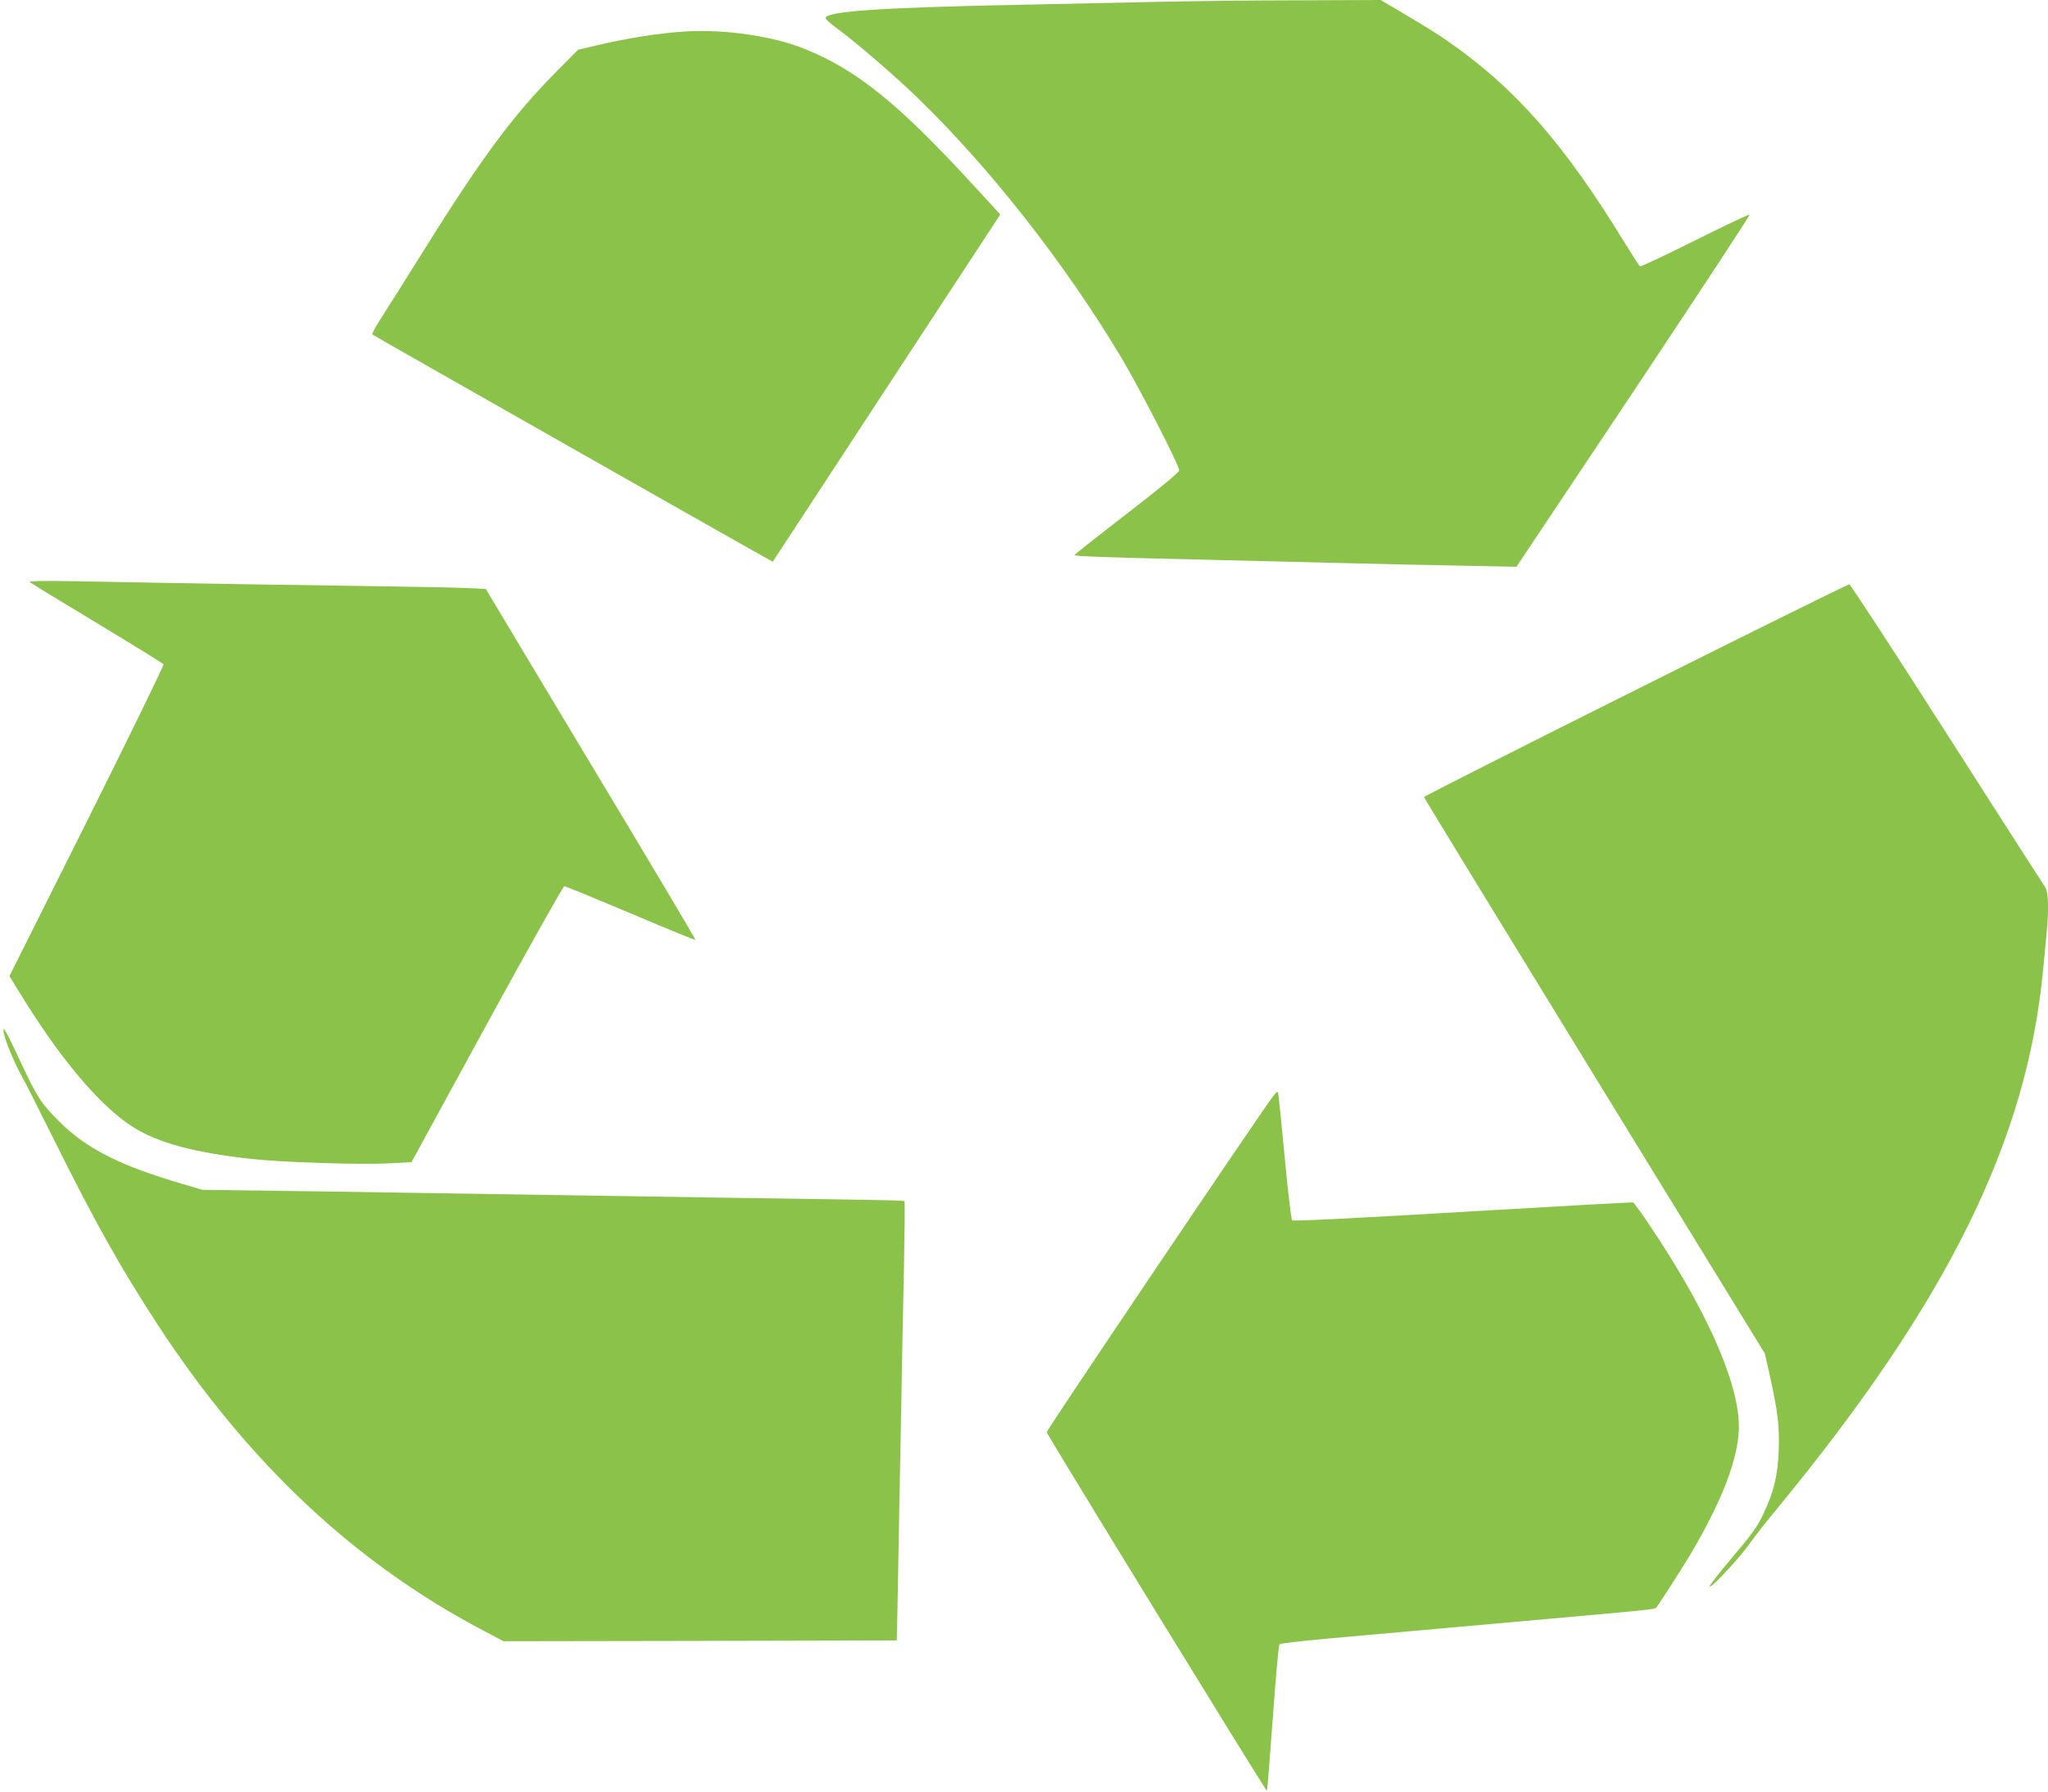
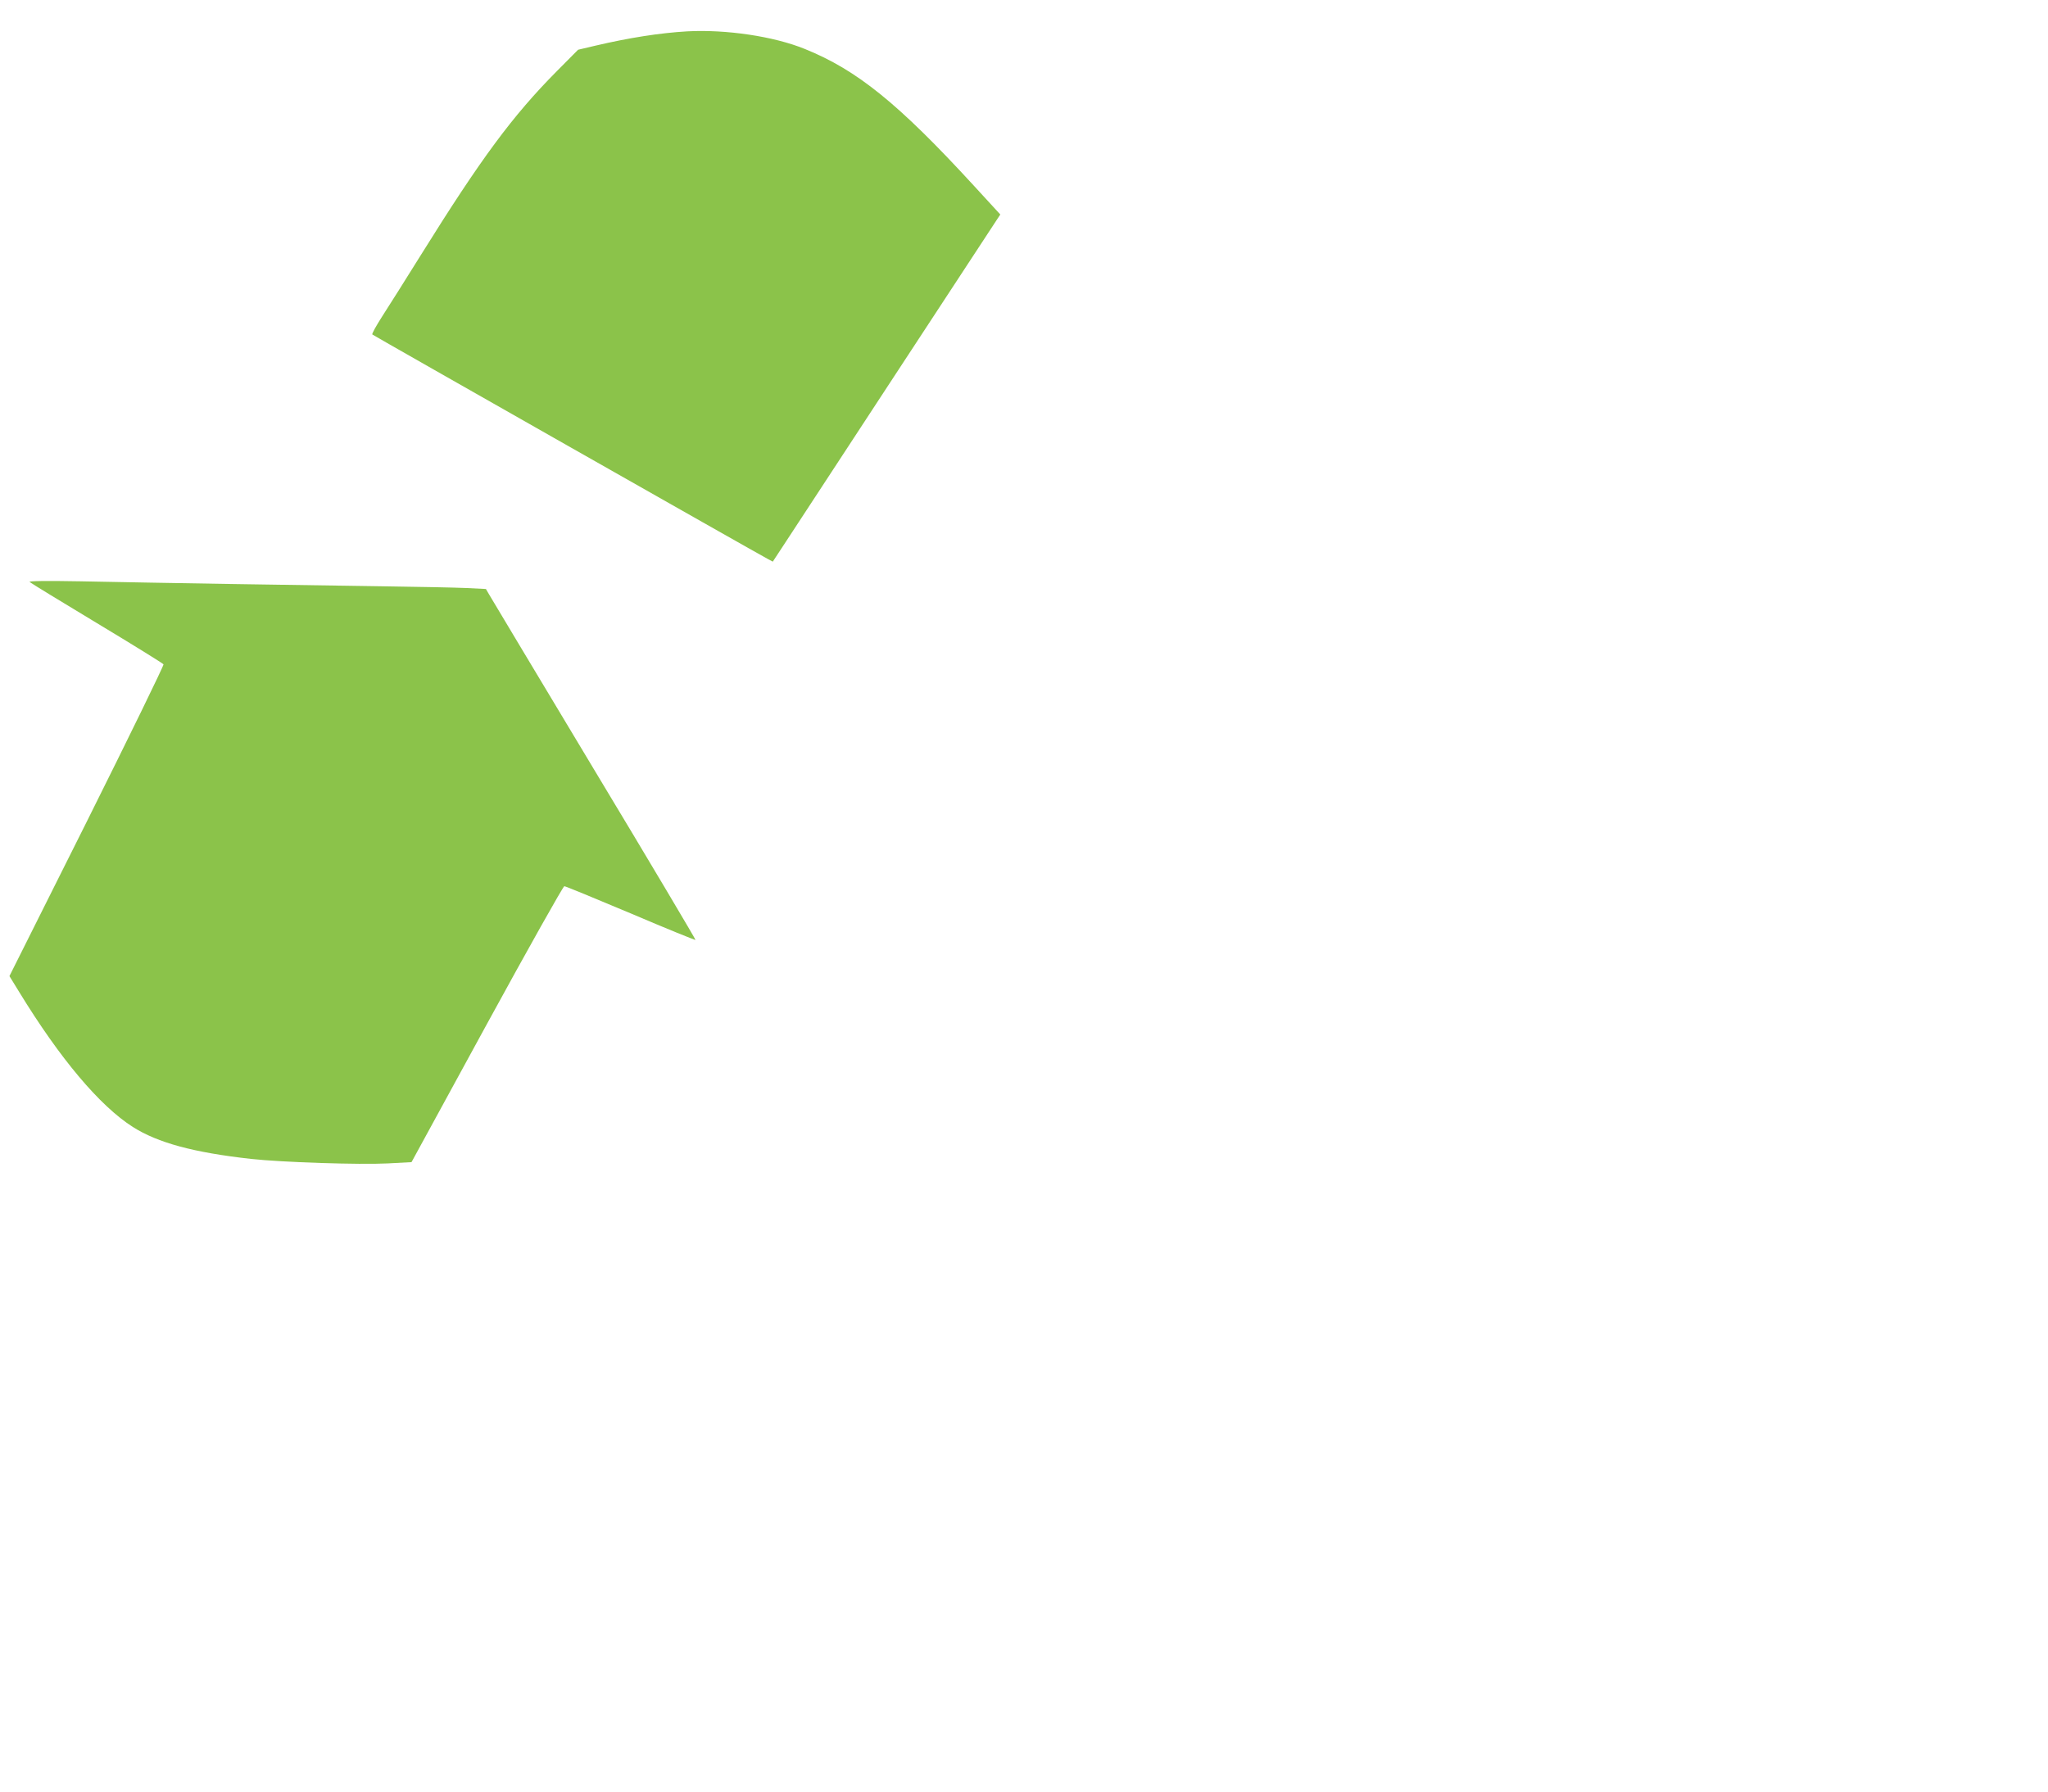
<svg xmlns="http://www.w3.org/2000/svg" version="1.0" width="1280pt" height="1120pt" viewBox="0 0 1280 1120" preserveAspectRatio="xMidYMid meet">
  <g transform="translate(0,1120) scale(0.1,-0.1)" fill="#8bc34a" stroke="none">
-     <path d="M7260 11189 c-190 -4 -590 -13 -890 -19 -867 -17 -1210 -41 -1210 -83 0 -7 30 -35 68 -62 121 -89 354 -289 500 -430 453 -437 923 -1035 1277 -1625 118 -198 365 -678 365 -711 0 -11 -113 -105 -324 -268 -179 -138 -327 -255 -330 -260 -6 -9 170 -15 859 -31 237 -6 603 -15 815 -20 212 -5 543 -13 736 -16 l352 -7 732 1097 c402 604 729 1101 725 1104 -3 4 -157 -69 -341 -161 -184 -92 -339 -165 -344 -162 -5 3 -48 70 -96 148 -377 617 -684 968 -1106 1260 -81 56 -138 91 -371 229 l-48 28 -512 -2 c-282 0 -667 -5 -857 -9z" />
    <path d="M4295 11004 c-172 -10 -363 -40 -576 -90 l-106 -25 -131 -132 c-278 -280 -476 -548 -852 -1152 -96 -154 -205 -327 -242 -384 -37 -58 -65 -108 -61 -112 8 -7 2415 -1374 2471 -1403 l32 -17 84 128 c76 117 1279 1953 1320 2015 l18 27 -168 183 c-469 511 -729 721 -1054 852 -194 79 -492 123 -735 110z" />
    <path d="M185 7562 c6 -6 194 -121 420 -257 226 -136 413 -252 417 -258 3 -6 -212 -447 -478 -980 l-485 -969 62 -101 c254 -415 502 -710 709 -842 156 -99 380 -160 740 -200 192 -21 678 -37 853 -28 l149 8 471 863 c259 474 477 862 484 862 7 0 194 -77 415 -170 220 -94 403 -168 405 -166 2 2 -283 483 -635 1067 -351 585 -647 1078 -657 1096 l-18 31 -121 6 c-67 3 -308 8 -536 11 -465 6 -1387 21 -1880 31 -216 4 -322 2 -315 -4z" />
-     <path d="M10223 6887 c-728 -364 -1323 -665 -1323 -670 0 -4 479 -788 1065 -1743 l1065 -1735 30 -132 c52 -235 62 -319 57 -472 -6 -163 -31 -264 -101 -410 -35 -72 -73 -124 -191 -263 -81 -96 -144 -177 -140 -180 11 -11 183 174 251 269 33 47 112 148 176 224 1061 1290 1557 2296 1657 3360 7 66 16 164 21 218 17 167 13 273 -10 305 -11 15 -287 446 -614 957 -327 512 -600 931 -608 932 -7 1 -608 -296 -1335 -660z" />
-     <path d="M24 4742 c9 -49 62 -178 108 -262 23 -41 117 -226 208 -410 254 -511 418 -803 648 -1155 563 -860 1229 -1486 2034 -1909 l125 -66 1229 2 1229 3 7 340 c3 187 11 624 18 970 6 347 15 810 20 1030 4 220 6 402 3 405 -6 6 -39 7 -948 20 -407 6 -985 15 -1285 20 -300 5 -907 14 -1350 21 l-805 11 -119 35 c-400 117 -608 223 -782 398 -109 111 -134 149 -237 370 -92 197 -114 235 -103 177z" />
-     <path d="M7958 4349 c-105 -142 -1419 -2092 -1416 -2102 5 -22 1371 -2247 1376 -2242 3 2 19 207 37 455 18 248 36 455 42 461 5 5 132 20 283 34 401 36 883 79 1400 125 567 50 663 60 670 68 31 40 191 291 240 377 198 344 290 607 277 795 -19 279 -212 705 -551 1212 -54 81 -103 148 -109 151 -7 2 -487 -25 -1067 -59 -654 -39 -1059 -59 -1064 -53 -6 5 -27 184 -47 399 -20 214 -39 395 -41 401 -2 7 -15 -2 -30 -22z" />
  </g>
</svg>